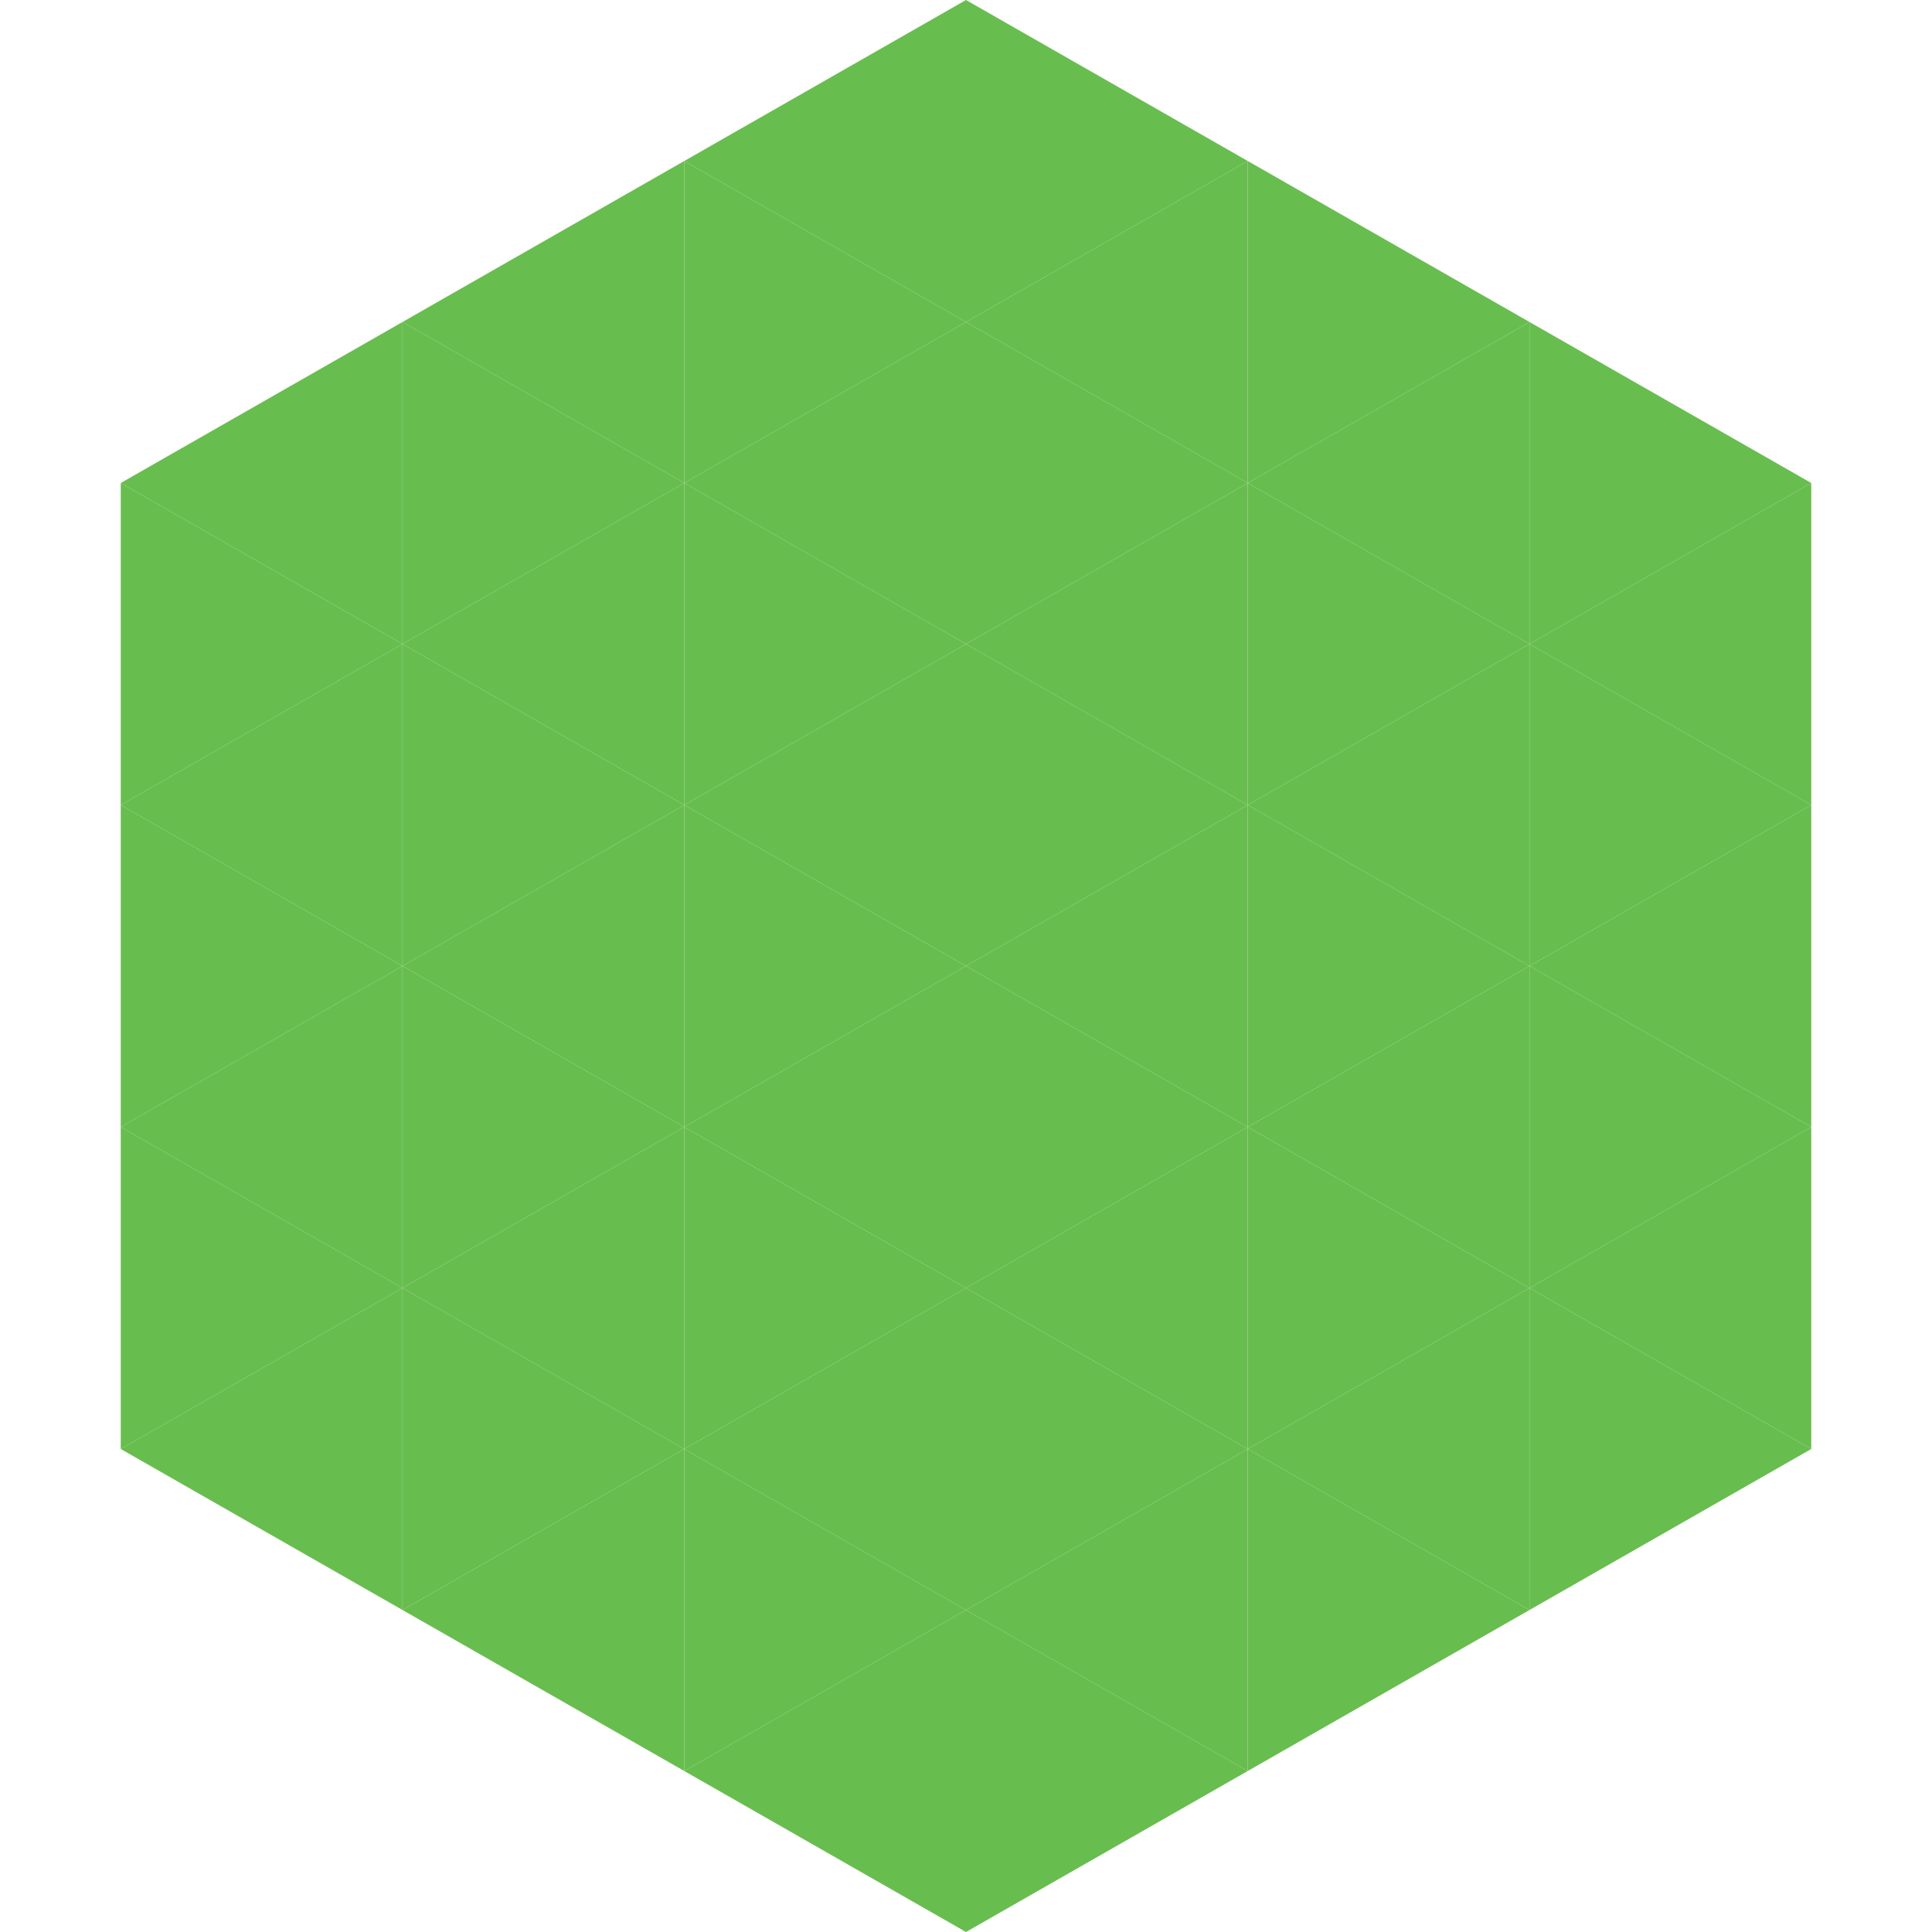
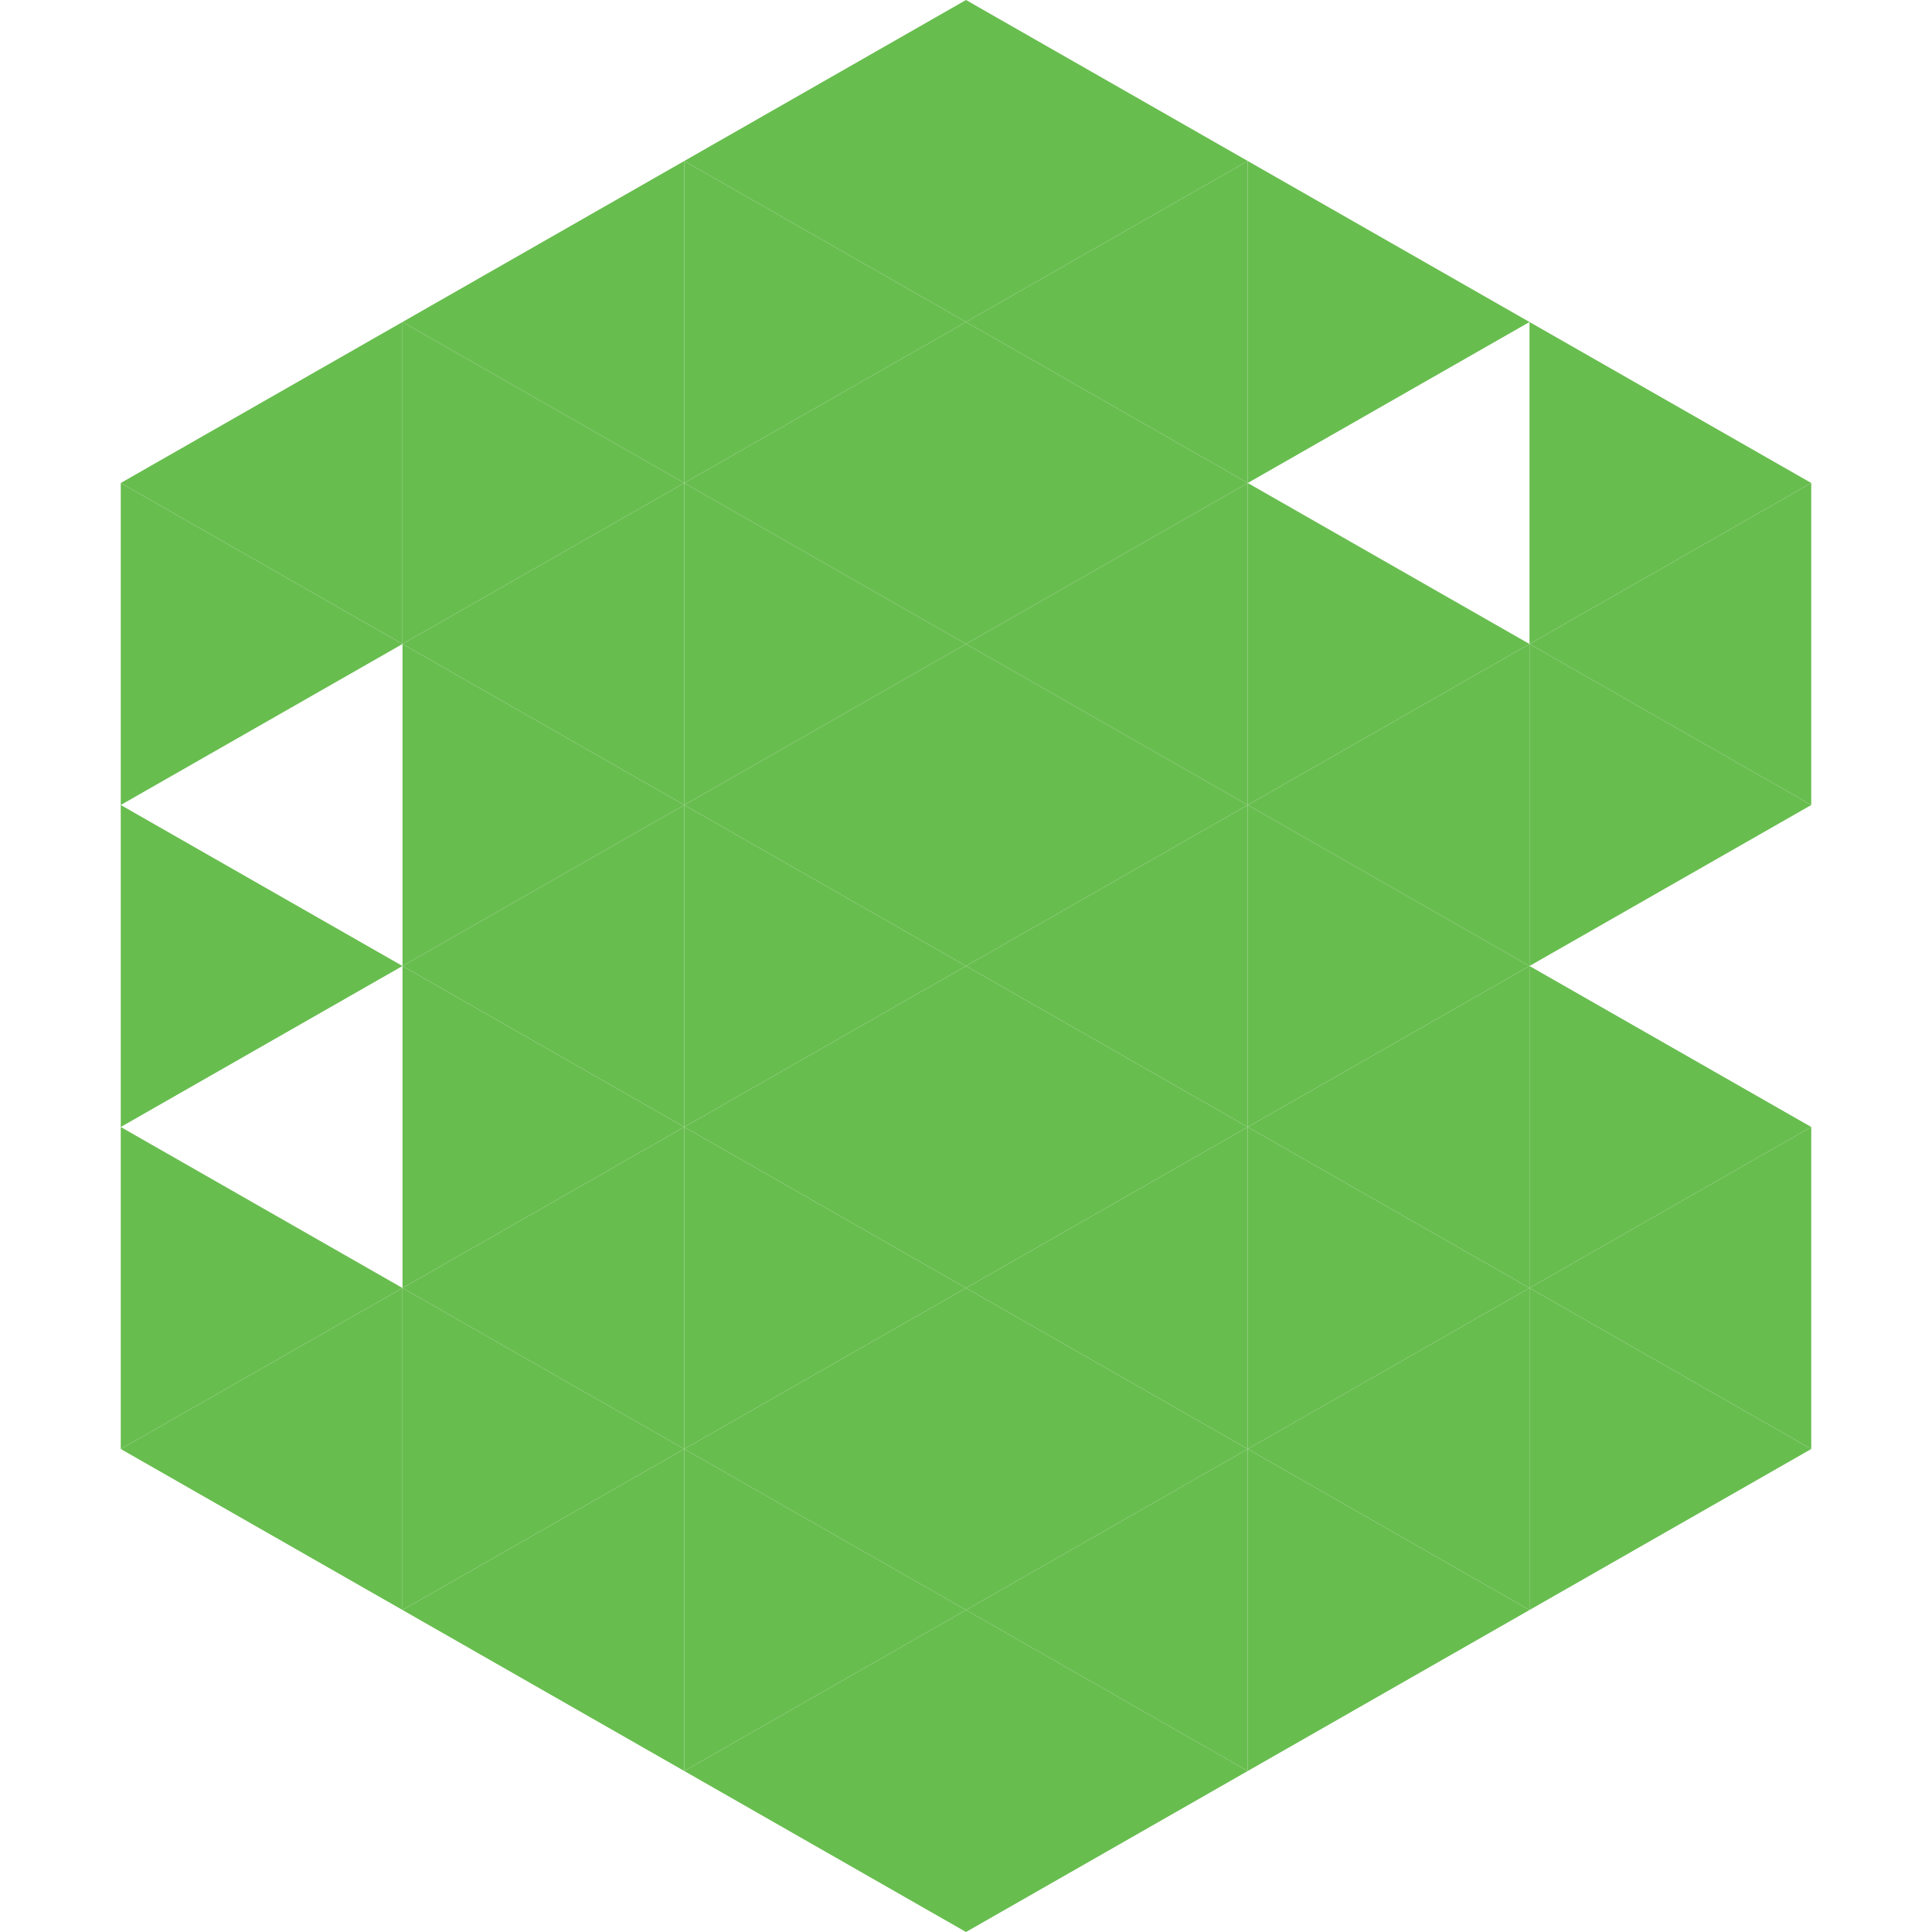
<svg xmlns="http://www.w3.org/2000/svg" width="240" height="240">
  <polygon points="50,40 15,60 50,80" style="fill:rgb(104,189,79)" />
  <polygon points="190,40 225,60 190,80" style="fill:rgb(104,189,79)" />
  <polygon points="15,60 50,80 15,100" style="fill:rgb(104,189,79)" />
  <polygon points="225,60 190,80 225,100" style="fill:rgb(104,189,79)" />
-   <polygon points="50,80 15,100 50,120" style="fill:rgb(104,189,79)" />
  <polygon points="190,80 225,100 190,120" style="fill:rgb(104,189,79)" />
  <polygon points="15,100 50,120 15,140" style="fill:rgb(104,189,79)" />
-   <polygon points="225,100 190,120 225,140" style="fill:rgb(104,189,79)" />
-   <polygon points="50,120 15,140 50,160" style="fill:rgb(104,189,79)" />
  <polygon points="190,120 225,140 190,160" style="fill:rgb(104,189,79)" />
  <polygon points="15,140 50,160 15,180" style="fill:rgb(104,189,79)" />
  <polygon points="225,140 190,160 225,180" style="fill:rgb(104,189,79)" />
  <polygon points="50,160 15,180 50,200" style="fill:rgb(104,189,79)" />
  <polygon points="190,160 225,180 190,200" style="fill:rgb(104,189,79)" />
  <polygon points="15,180 50,200 15,220" style="fill:rgb(255,255,255); fill-opacity:0" />
-   <polygon points="225,180 190,200 225,220" style="fill:rgb(255,255,255); fill-opacity:0" />
  <polygon points="50,0 85,20 50,40" style="fill:rgb(255,255,255); fill-opacity:0" />
  <polygon points="190,0 155,20 190,40" style="fill:rgb(255,255,255); fill-opacity:0" />
  <polygon points="85,20 50,40 85,60" style="fill:rgb(104,189,79)" />
  <polygon points="155,20 190,40 155,60" style="fill:rgb(104,189,79)" />
  <polygon points="50,40 85,60 50,80" style="fill:rgb(104,189,79)" />
-   <polygon points="190,40 155,60 190,80" style="fill:rgb(104,189,79)" />
  <polygon points="85,60 50,80 85,100" style="fill:rgb(104,189,79)" />
  <polygon points="155,60 190,80 155,100" style="fill:rgb(104,189,79)" />
  <polygon points="50,80 85,100 50,120" style="fill:rgb(104,189,79)" />
  <polygon points="190,80 155,100 190,120" style="fill:rgb(104,189,79)" />
  <polygon points="85,100 50,120 85,140" style="fill:rgb(104,189,79)" />
  <polygon points="155,100 190,120 155,140" style="fill:rgb(104,189,79)" />
  <polygon points="50,120 85,140 50,160" style="fill:rgb(104,189,79)" />
  <polygon points="190,120 155,140 190,160" style="fill:rgb(104,189,79)" />
  <polygon points="85,140 50,160 85,180" style="fill:rgb(104,189,79)" />
  <polygon points="155,140 190,160 155,180" style="fill:rgb(104,189,79)" />
  <polygon points="50,160 85,180 50,200" style="fill:rgb(104,189,79)" />
  <polygon points="190,160 155,180 190,200" style="fill:rgb(104,189,79)" />
  <polygon points="85,180 50,200 85,220" style="fill:rgb(104,189,79)" />
  <polygon points="155,180 190,200 155,220" style="fill:rgb(104,189,79)" />
  <polygon points="120,0 85,20 120,40" style="fill:rgb(104,189,79)" />
  <polygon points="120,0 155,20 120,40" style="fill:rgb(104,189,79)" />
  <polygon points="85,20 120,40 85,60" style="fill:rgb(104,189,79)" />
  <polygon points="155,20 120,40 155,60" style="fill:rgb(104,189,79)" />
  <polygon points="120,40 85,60 120,80" style="fill:rgb(104,189,79)" />
  <polygon points="120,40 155,60 120,80" style="fill:rgb(104,189,79)" />
  <polygon points="85,60 120,80 85,100" style="fill:rgb(104,189,79)" />
  <polygon points="155,60 120,80 155,100" style="fill:rgb(104,189,79)" />
  <polygon points="120,80 85,100 120,120" style="fill:rgb(104,189,79)" />
  <polygon points="120,80 155,100 120,120" style="fill:rgb(104,189,79)" />
  <polygon points="85,100 120,120 85,140" style="fill:rgb(104,189,79)" />
  <polygon points="155,100 120,120 155,140" style="fill:rgb(104,189,79)" />
  <polygon points="120,120 85,140 120,160" style="fill:rgb(104,189,79)" />
  <polygon points="120,120 155,140 120,160" style="fill:rgb(104,189,79)" />
  <polygon points="85,140 120,160 85,180" style="fill:rgb(104,189,79)" />
  <polygon points="155,140 120,160 155,180" style="fill:rgb(104,189,79)" />
  <polygon points="120,160 85,180 120,200" style="fill:rgb(104,189,79)" />
  <polygon points="120,160 155,180 120,200" style="fill:rgb(104,189,79)" />
  <polygon points="85,180 120,200 85,220" style="fill:rgb(104,189,79)" />
  <polygon points="155,180 120,200 155,220" style="fill:rgb(104,189,79)" />
  <polygon points="120,200 85,220 120,240" style="fill:rgb(104,189,79)" />
  <polygon points="120,200 155,220 120,240" style="fill:rgb(104,189,79)" />
  <polygon points="85,220 120,240 85,260" style="fill:rgb(255,255,255); fill-opacity:0" />
  <polygon points="155,220 120,240 155,260" style="fill:rgb(255,255,255); fill-opacity:0" />
</svg>